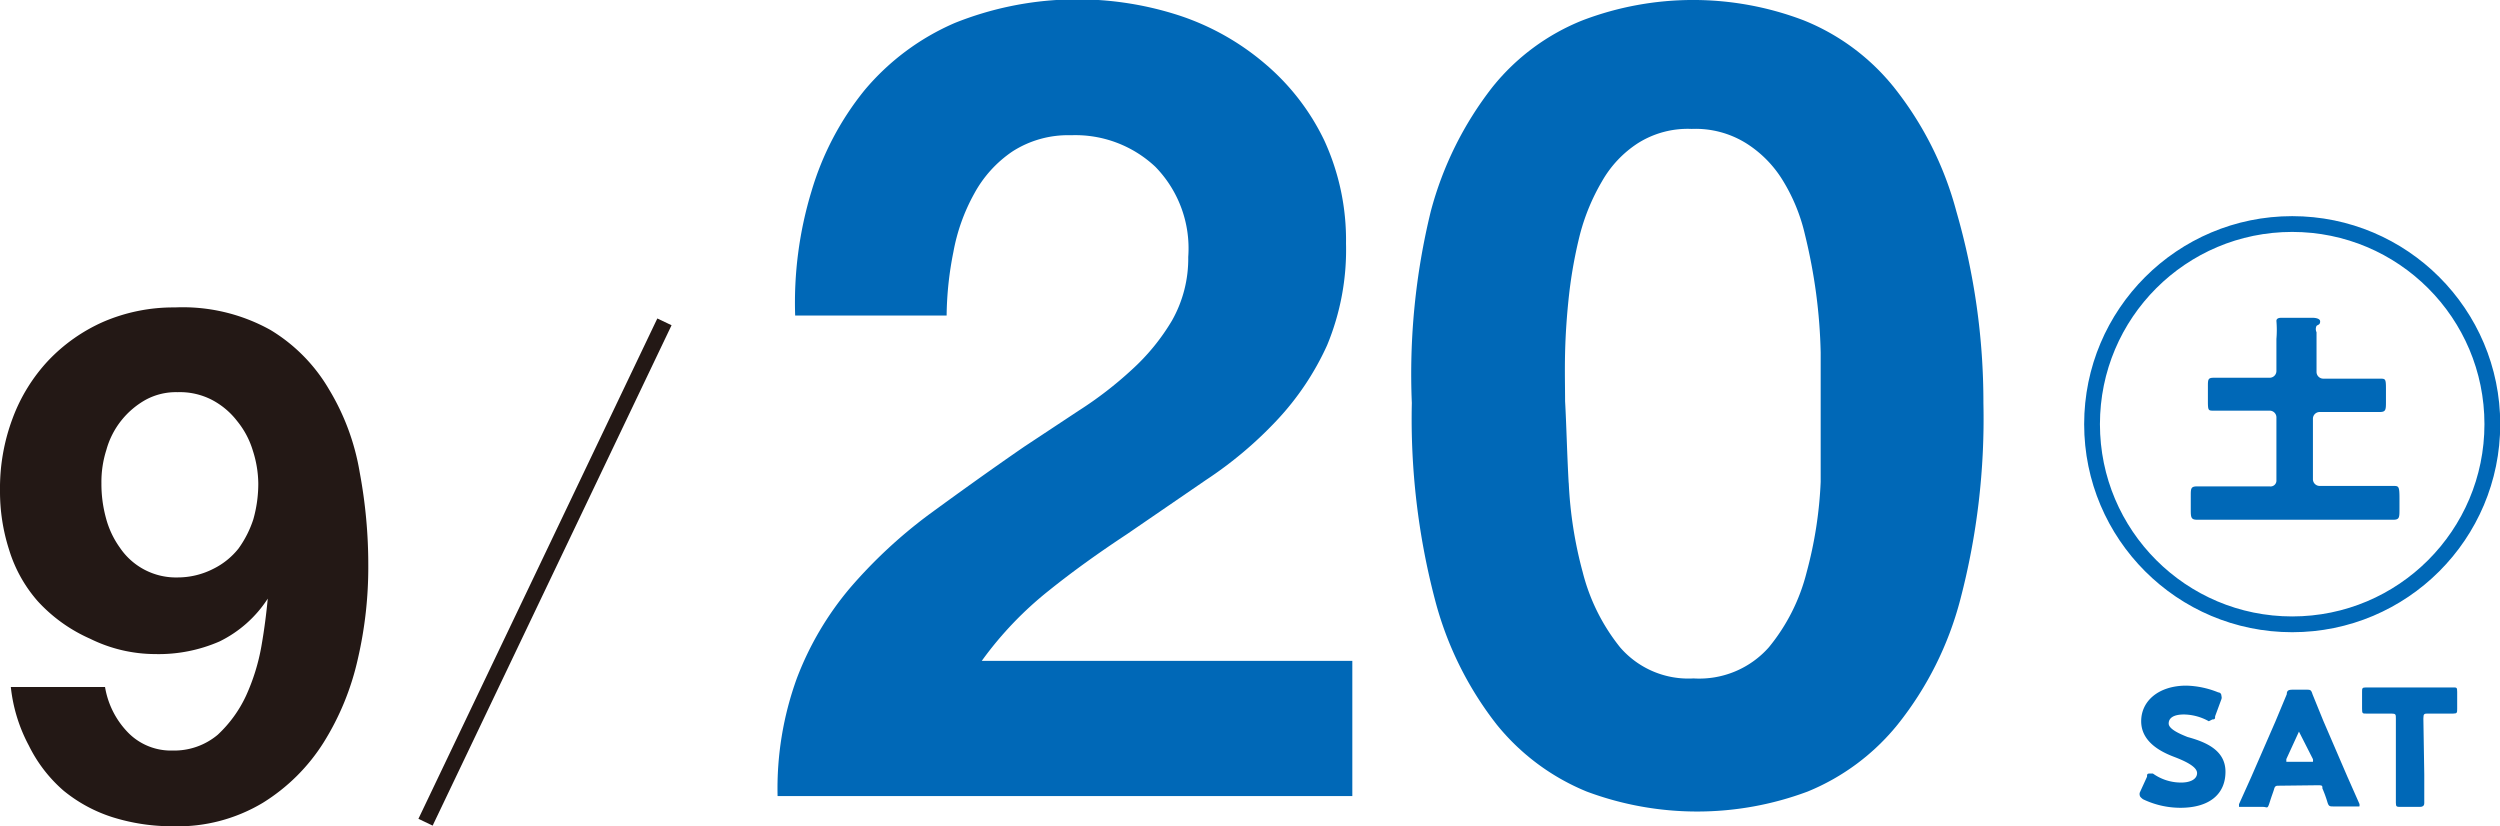
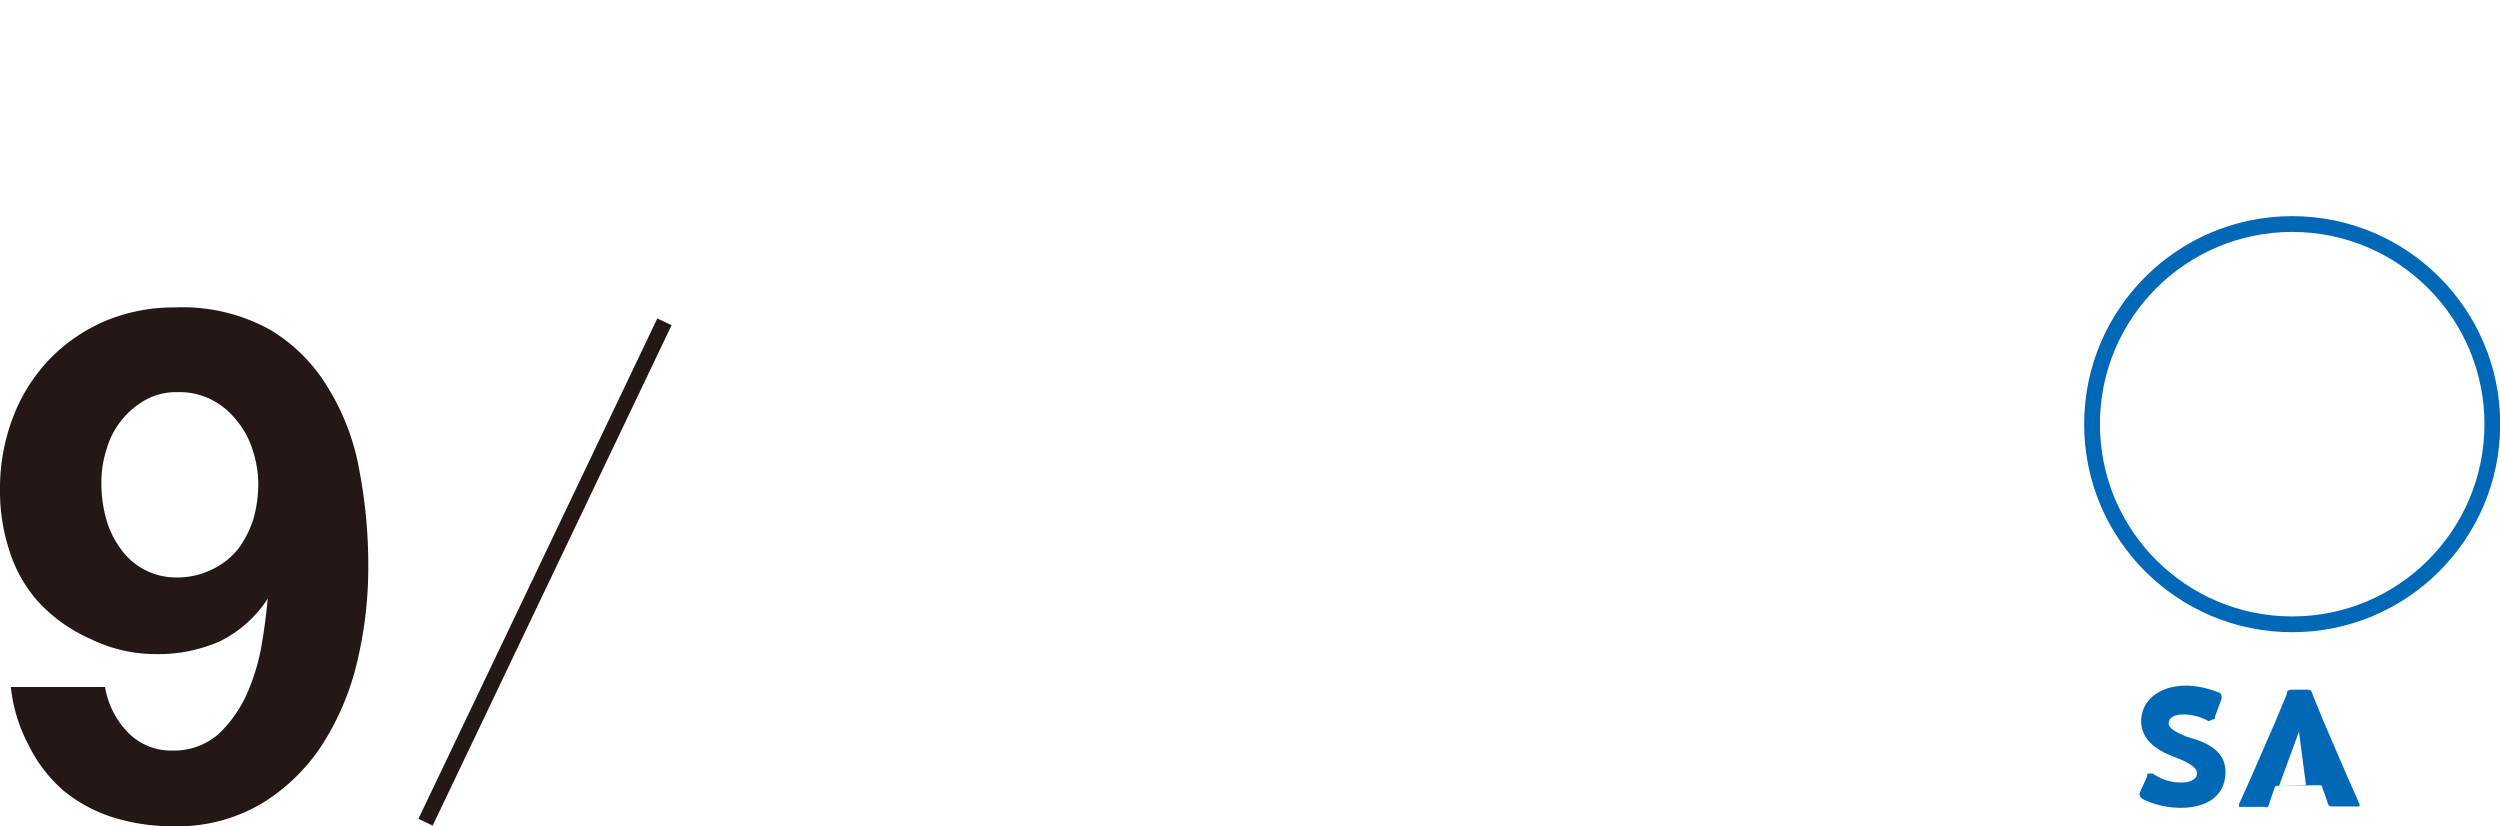
<svg xmlns="http://www.w3.org/2000/svg" viewBox="0 0 55.46 18.33">
  <defs>
    <style>.cls-1{fill:#231815;}.cls-2{fill:#0068b7;}.cls-3,.cls-4{fill:none;stroke-miterlimit:10;stroke-width:0.35px;}.cls-3{stroke:#231815;}.cls-4{stroke:#0068b7;}</style>
  </defs>
  <g id="レイヤー_2" data-name="レイヤー 2">
    <g id="本文">
      <path class="cls-1" d="M2.83,16.24a1.33,1.33,0,0,0,1,.41,1.5,1.5,0,0,0,1-.35,2.78,2.78,0,0,0,.63-.87,4.54,4.54,0,0,0,.34-1.1c.07-.4.11-.74.14-1.05l0,0a2.67,2.67,0,0,1-1.07.95,3.38,3.38,0,0,1-1.43.28A3.27,3.27,0,0,1,2,14.17a3.47,3.47,0,0,1-1.16-.83,3.1,3.1,0,0,1-.64-1.15A4.22,4.22,0,0,1,0,10.88a4.41,4.41,0,0,1,.28-1.6A3.82,3.82,0,0,1,1.07,8a3.8,3.8,0,0,1,1.22-.86,3.93,3.93,0,0,1,1.59-.32A4,4,0,0,1,6,7.32a3.74,3.74,0,0,1,1.3,1.32,5.2,5.2,0,0,1,.68,1.84,11.15,11.15,0,0,1,.19,2.07,9,9,0,0,1-.23,2.06,5.92,5.92,0,0,1-.76,1.86,4.21,4.21,0,0,1-1.35,1.34,3.67,3.67,0,0,1-2,.52,4.41,4.41,0,0,1-1.33-.2,3.29,3.29,0,0,1-1.09-.59,3.18,3.18,0,0,1-.77-1,3.54,3.54,0,0,1-.4-1.3H2.33A1.89,1.89,0,0,0,2.83,16.24Zm1.9-3.62a1.64,1.64,0,0,0,.56-.45,2.34,2.34,0,0,0,.33-.65,2.9,2.9,0,0,0,.11-.79A2.45,2.45,0,0,0,5.61,10a1.9,1.9,0,0,0-.35-.66,1.7,1.7,0,0,0-.56-.47,1.55,1.55,0,0,0-.76-.17,1.41,1.41,0,0,0-.71.17,1.84,1.84,0,0,0-.54.46,1.82,1.82,0,0,0-.33.65,2.33,2.33,0,0,0-.11.74,2.86,2.86,0,0,0,.1.77,2,2,0,0,0,.31.66,1.5,1.5,0,0,0,1.28.66A1.74,1.74,0,0,0,4.73,12.62Z" />
-       <path class="cls-2" d="M18,4.25A6.46,6.46,0,0,1,19.18,2a5.41,5.41,0,0,1,2-1.49,7.31,7.31,0,0,1,5-.16,5.66,5.66,0,0,1,1.89,1.07,5.13,5.13,0,0,1,1.31,1.7,5.29,5.29,0,0,1,.48,2.28,5.53,5.53,0,0,1-.42,2.26,6.12,6.12,0,0,1-1.12,1.67,8.78,8.78,0,0,1-1.57,1.32L25,11.85c-.59.39-1.17.8-1.73,1.25a7.87,7.87,0,0,0-1.49,1.56H30v3H17.25a7.16,7.16,0,0,1,.43-2.62,6.9,6.9,0,0,1,1.18-2,10.83,10.83,0,0,1,1.74-1.62c.67-.49,1.38-1,2.12-1.51l1.21-.8a8.38,8.38,0,0,0,1.18-.91A4.72,4.72,0,0,0,26,7.11a2.79,2.79,0,0,0,.36-1.41,2.59,2.59,0,0,0-.73-2A2.59,2.59,0,0,0,23.76,3a2.28,2.28,0,0,0-1.3.36,2.66,2.66,0,0,0-.85.94,4.21,4.21,0,0,0-.46,1.29A7.47,7.47,0,0,0,21,7H17.64A8.5,8.5,0,0,1,18,4.25Z" />
-       <path class="cls-2" d="M31.74,4.69a7.66,7.66,0,0,1,1.37-2.76,4.88,4.88,0,0,1,2-1.48,6.89,6.89,0,0,1,4.9,0,4.91,4.91,0,0,1,2,1.48,7.52,7.52,0,0,1,1.39,2.76A15.21,15.21,0,0,1,44,8.94a15.82,15.82,0,0,1-.51,4.35,7.46,7.46,0,0,1-1.39,2.78,5,5,0,0,1-2,1.49,7,7,0,0,1-4.9,0,5,5,0,0,1-2-1.49,7.6,7.6,0,0,1-1.37-2.78,15.82,15.82,0,0,1-.51-4.35A15.21,15.21,0,0,1,31.74,4.69Zm3.06,6a9.14,9.14,0,0,0,.31,2,4.37,4.37,0,0,0,.83,1.67,2,2,0,0,0,1.63.69,2.06,2.06,0,0,0,1.67-.69,4.25,4.25,0,0,0,.84-1.67,9.14,9.14,0,0,0,.31-2c0-.7,0-1.3,0-1.79,0-.3,0-.66,0-1.08a11.92,11.92,0,0,0-.1-1.3,12.26,12.26,0,0,0-.25-1.32,4,4,0,0,0-.48-1.18,2.54,2.54,0,0,0-.82-.84,2.12,2.12,0,0,0-1.21-.32,2.07,2.07,0,0,0-1.2.32,2.45,2.45,0,0,0-.79.84,4.64,4.64,0,0,0-.49,1.18,10.17,10.17,0,0,0-.24,1.32c-.05.45-.08.88-.09,1.3s0,.78,0,1.08C34.75,9.43,34.76,10,34.8,10.73Z" />
      <path class="cls-2" d="M49.37,17.12c0,.5-.36.8-1,.8a1.92,1.92,0,0,1-.83-.19s-.07-.05-.07-.08a.11.11,0,0,1,0-.07l.16-.35c0-.05,0-.07.06-.07l.07,0a1.07,1.07,0,0,0,.63.2c.21,0,.35-.08.35-.21s-.22-.25-.51-.36-.73-.33-.73-.79.4-.79,1-.79a2,2,0,0,1,.71.15s.07,0,.07.08a.11.11,0,0,1,0,.07l-.14.38c0,.05,0,.07-.06.07L49,16a1.16,1.16,0,0,0-.55-.15c-.25,0-.34.09-.34.2s.19.21.42.3C48.93,16.46,49.37,16.64,49.37,17.12Z" />
-       <path class="cls-2" d="M50.56,17.43c-.06,0-.09,0-.11.07s-.05.14-.1.3-.05.1-.15.1h-.45s-.08,0-.08,0l0-.06.27-.6L50.48,16l.25-.6c0-.09.05-.1.14-.1h.29c.09,0,.11,0,.14.1l.24.59.53,1.23.27.61a.1.1,0,0,1,0,.06s0,0-.08,0h-.49c-.09,0-.11,0-.14-.1a2.66,2.66,0,0,0-.11-.3c0-.06,0-.07-.1-.07Zm.16-.59,0,.06s0,0,.08,0h.43c.06,0,.08,0,.08,0a.18.18,0,0,0,0-.06L51,16.23s0,0,0,0,0,0,0,0Z" />
-       <path class="cls-2" d="M53.78,17.18c0,.19,0,.6,0,.63s0,.09-.1.09h-.42c-.09,0-.11,0-.11-.09s0-.44,0-.63V15.94c0-.09,0-.11-.1-.11h-.56c-.08,0-.09,0-.09-.11v-.37c0-.08,0-.1.09-.1h1.93c.08,0,.09,0,.09.1v.37c0,.09,0,.11-.09.11h-.55c-.09,0-.11,0-.11.11Z" />
-       <path class="cls-2" d="M50.5,9.25a.15.15,0,0,0-.15-.14H49.11c-.12,0-.13,0-.13-.21V8.58c0-.16,0-.2.13-.2h1.24a.15.15,0,0,0,.15-.15V7.52a2.36,2.36,0,0,0,0-.4v0c0-.06.06-.07.11-.07l.7,0s.16,0,.16.08-.05.07-.08.1a.16.16,0,0,0,0,.14c0,.08,0,.15,0,.24v.64a.15.15,0,0,0,.15.15h1.25c.13,0,.14,0,.14.23v.27c0,.19,0,.24-.14.24H51.46a.15.15,0,0,0-.15.14v1.36a.15.15,0,0,0,.15.14h1.63c.12,0,.14,0,.14.27v.24c0,.19,0,.24-.14.24l-.62,0H49.36l-.62,0c-.13,0-.14-.05-.14-.21V11c0-.16,0-.21.14-.21h1.61a.13.13,0,0,0,.15-.14Z" />
+       <path class="cls-2" d="M50.56,17.43c-.06,0-.09,0-.11.07s-.05.14-.1.3-.05.1-.15.1h-.45s-.08,0-.08,0l0-.06.27-.6L50.48,16l.25-.6c0-.09.05-.1.14-.1h.29c.09,0,.11,0,.14.1l.24.59.53,1.23.27.61a.1.1,0,0,1,0,.06s0,0-.08,0h-.49c-.09,0-.11,0-.14-.1a2.66,2.66,0,0,0-.11-.3c0-.06,0-.07-.1-.07Zs0,0,.08,0h.43c.06,0,.08,0,.08,0a.18.18,0,0,0,0-.06L51,16.23s0,0,0,0,0,0,0,0Z" />
      <line class="cls-3" x1="9.44" y1="18.24" x2="14.74" y2="7.14" />
      <circle class="cls-4" cx="50.85" cy="9.41" r="4.44" />
    </g>
  </g>
</svg>